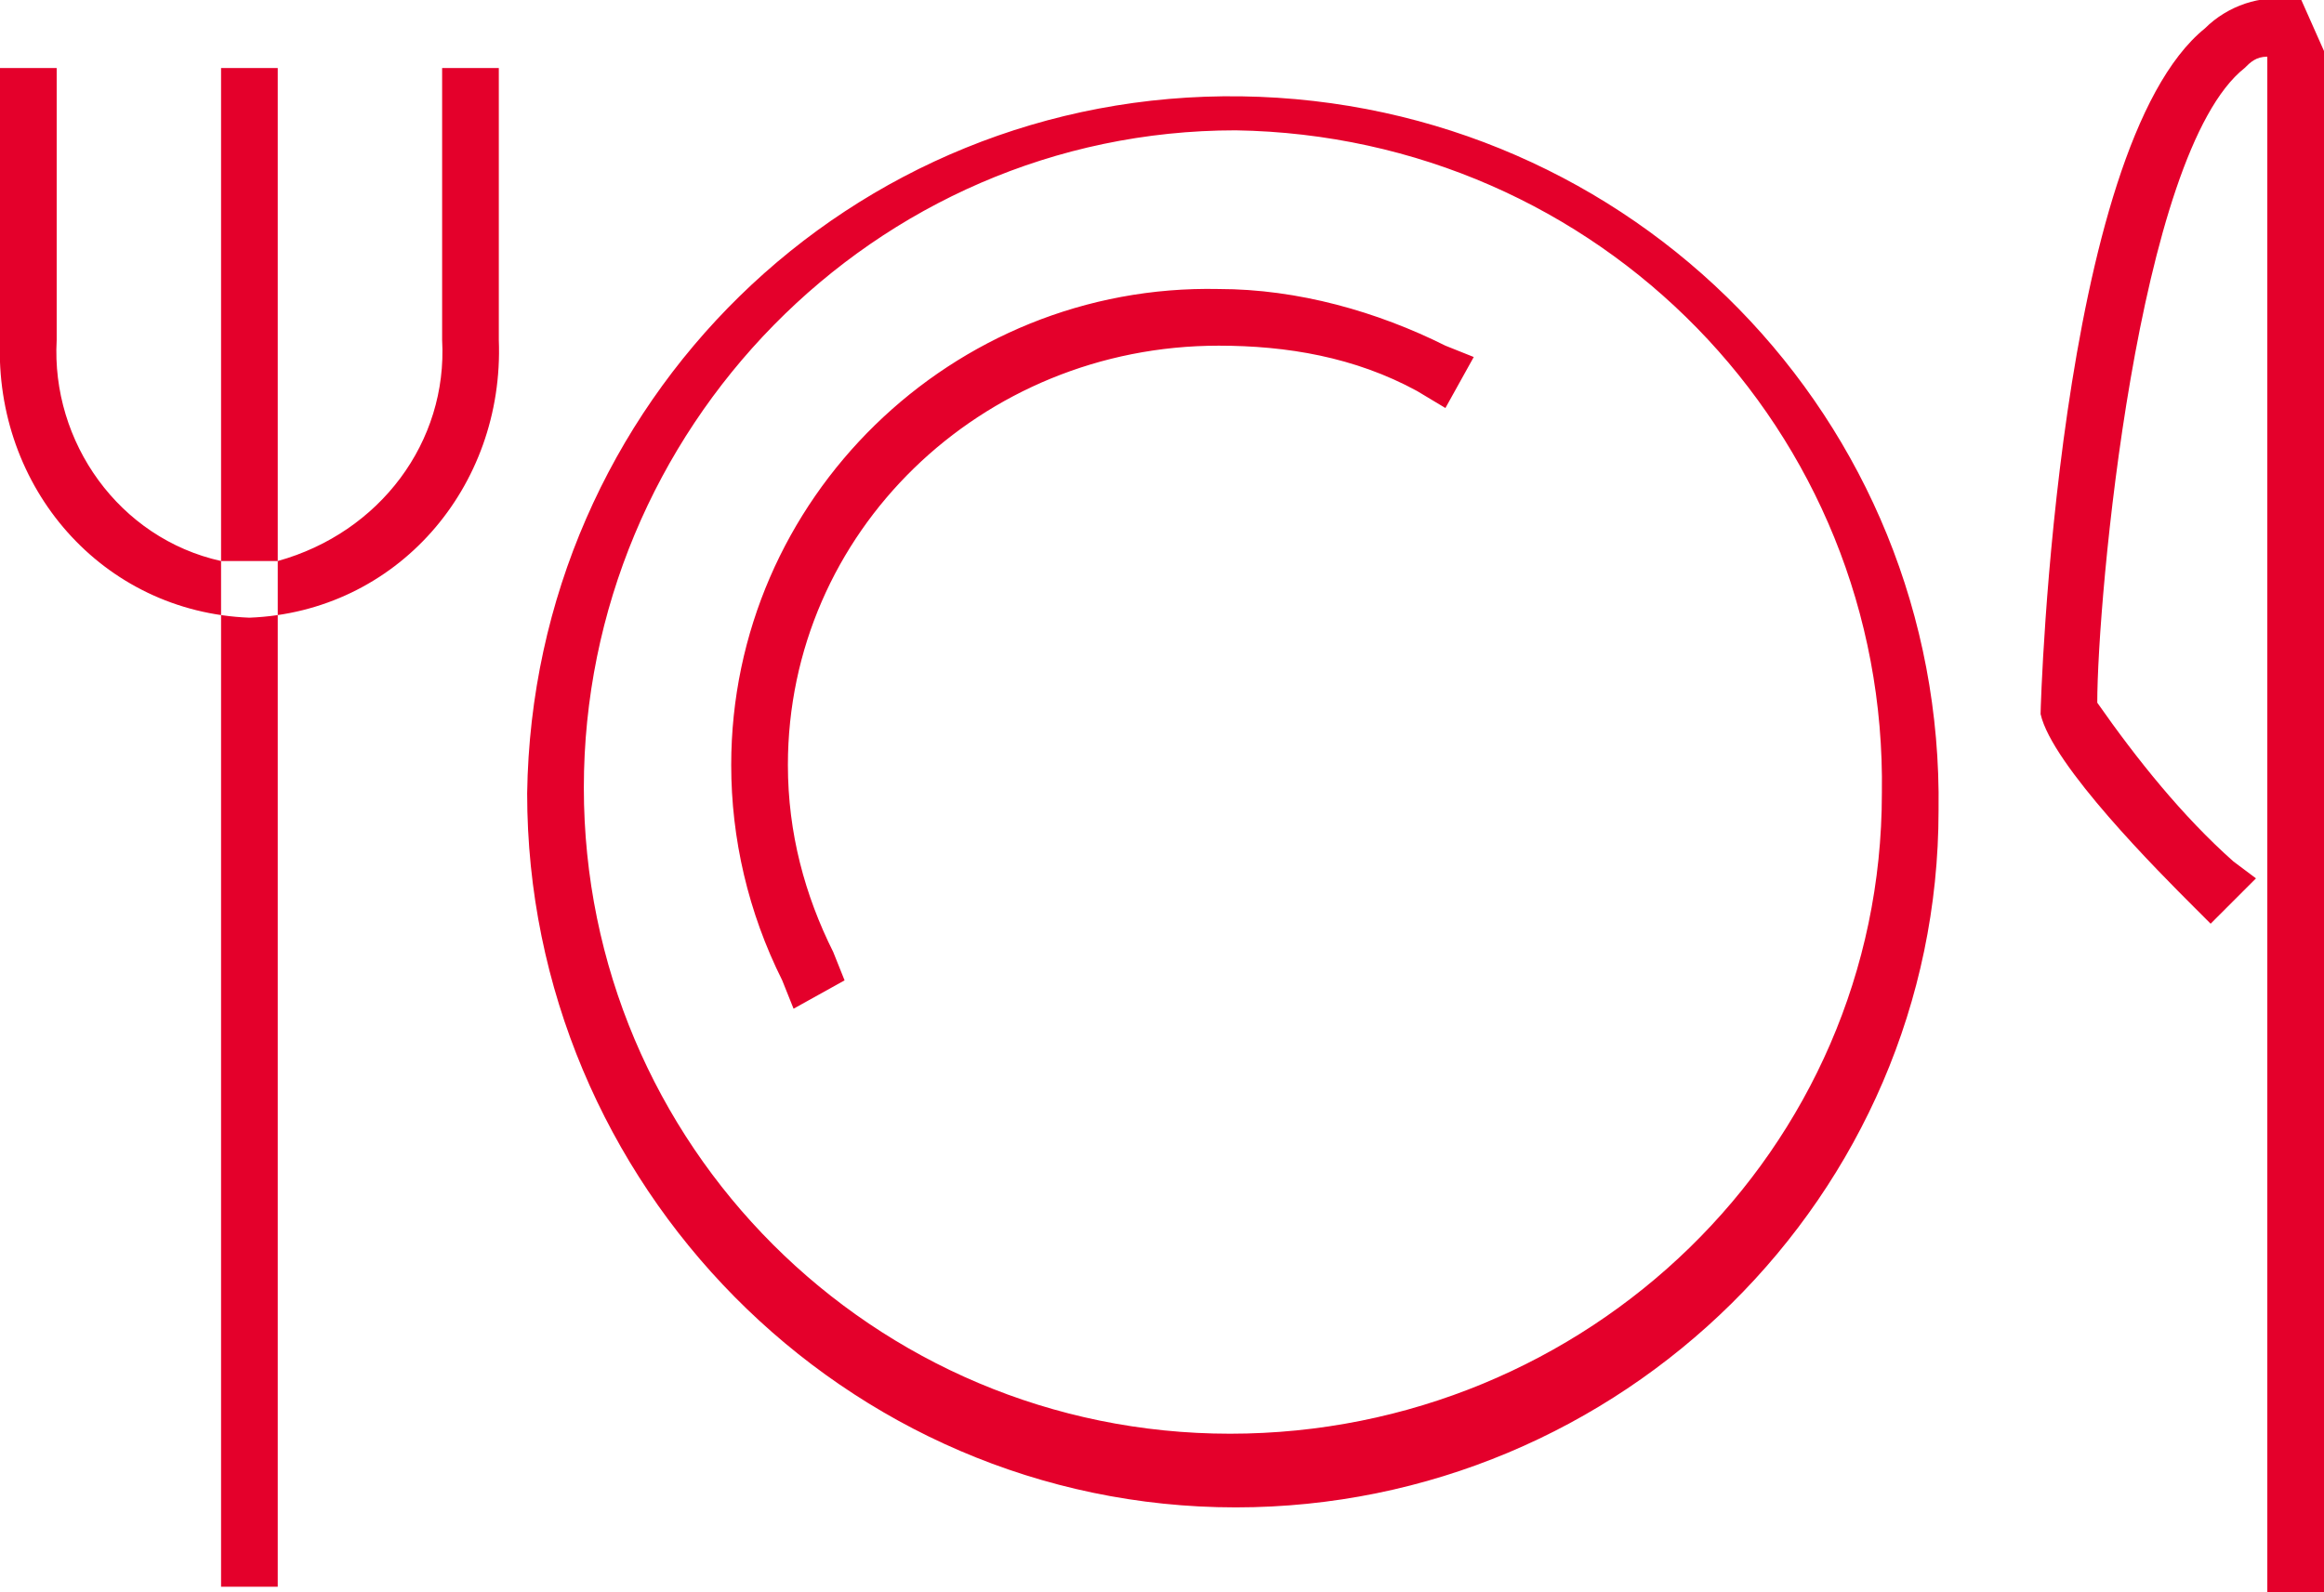
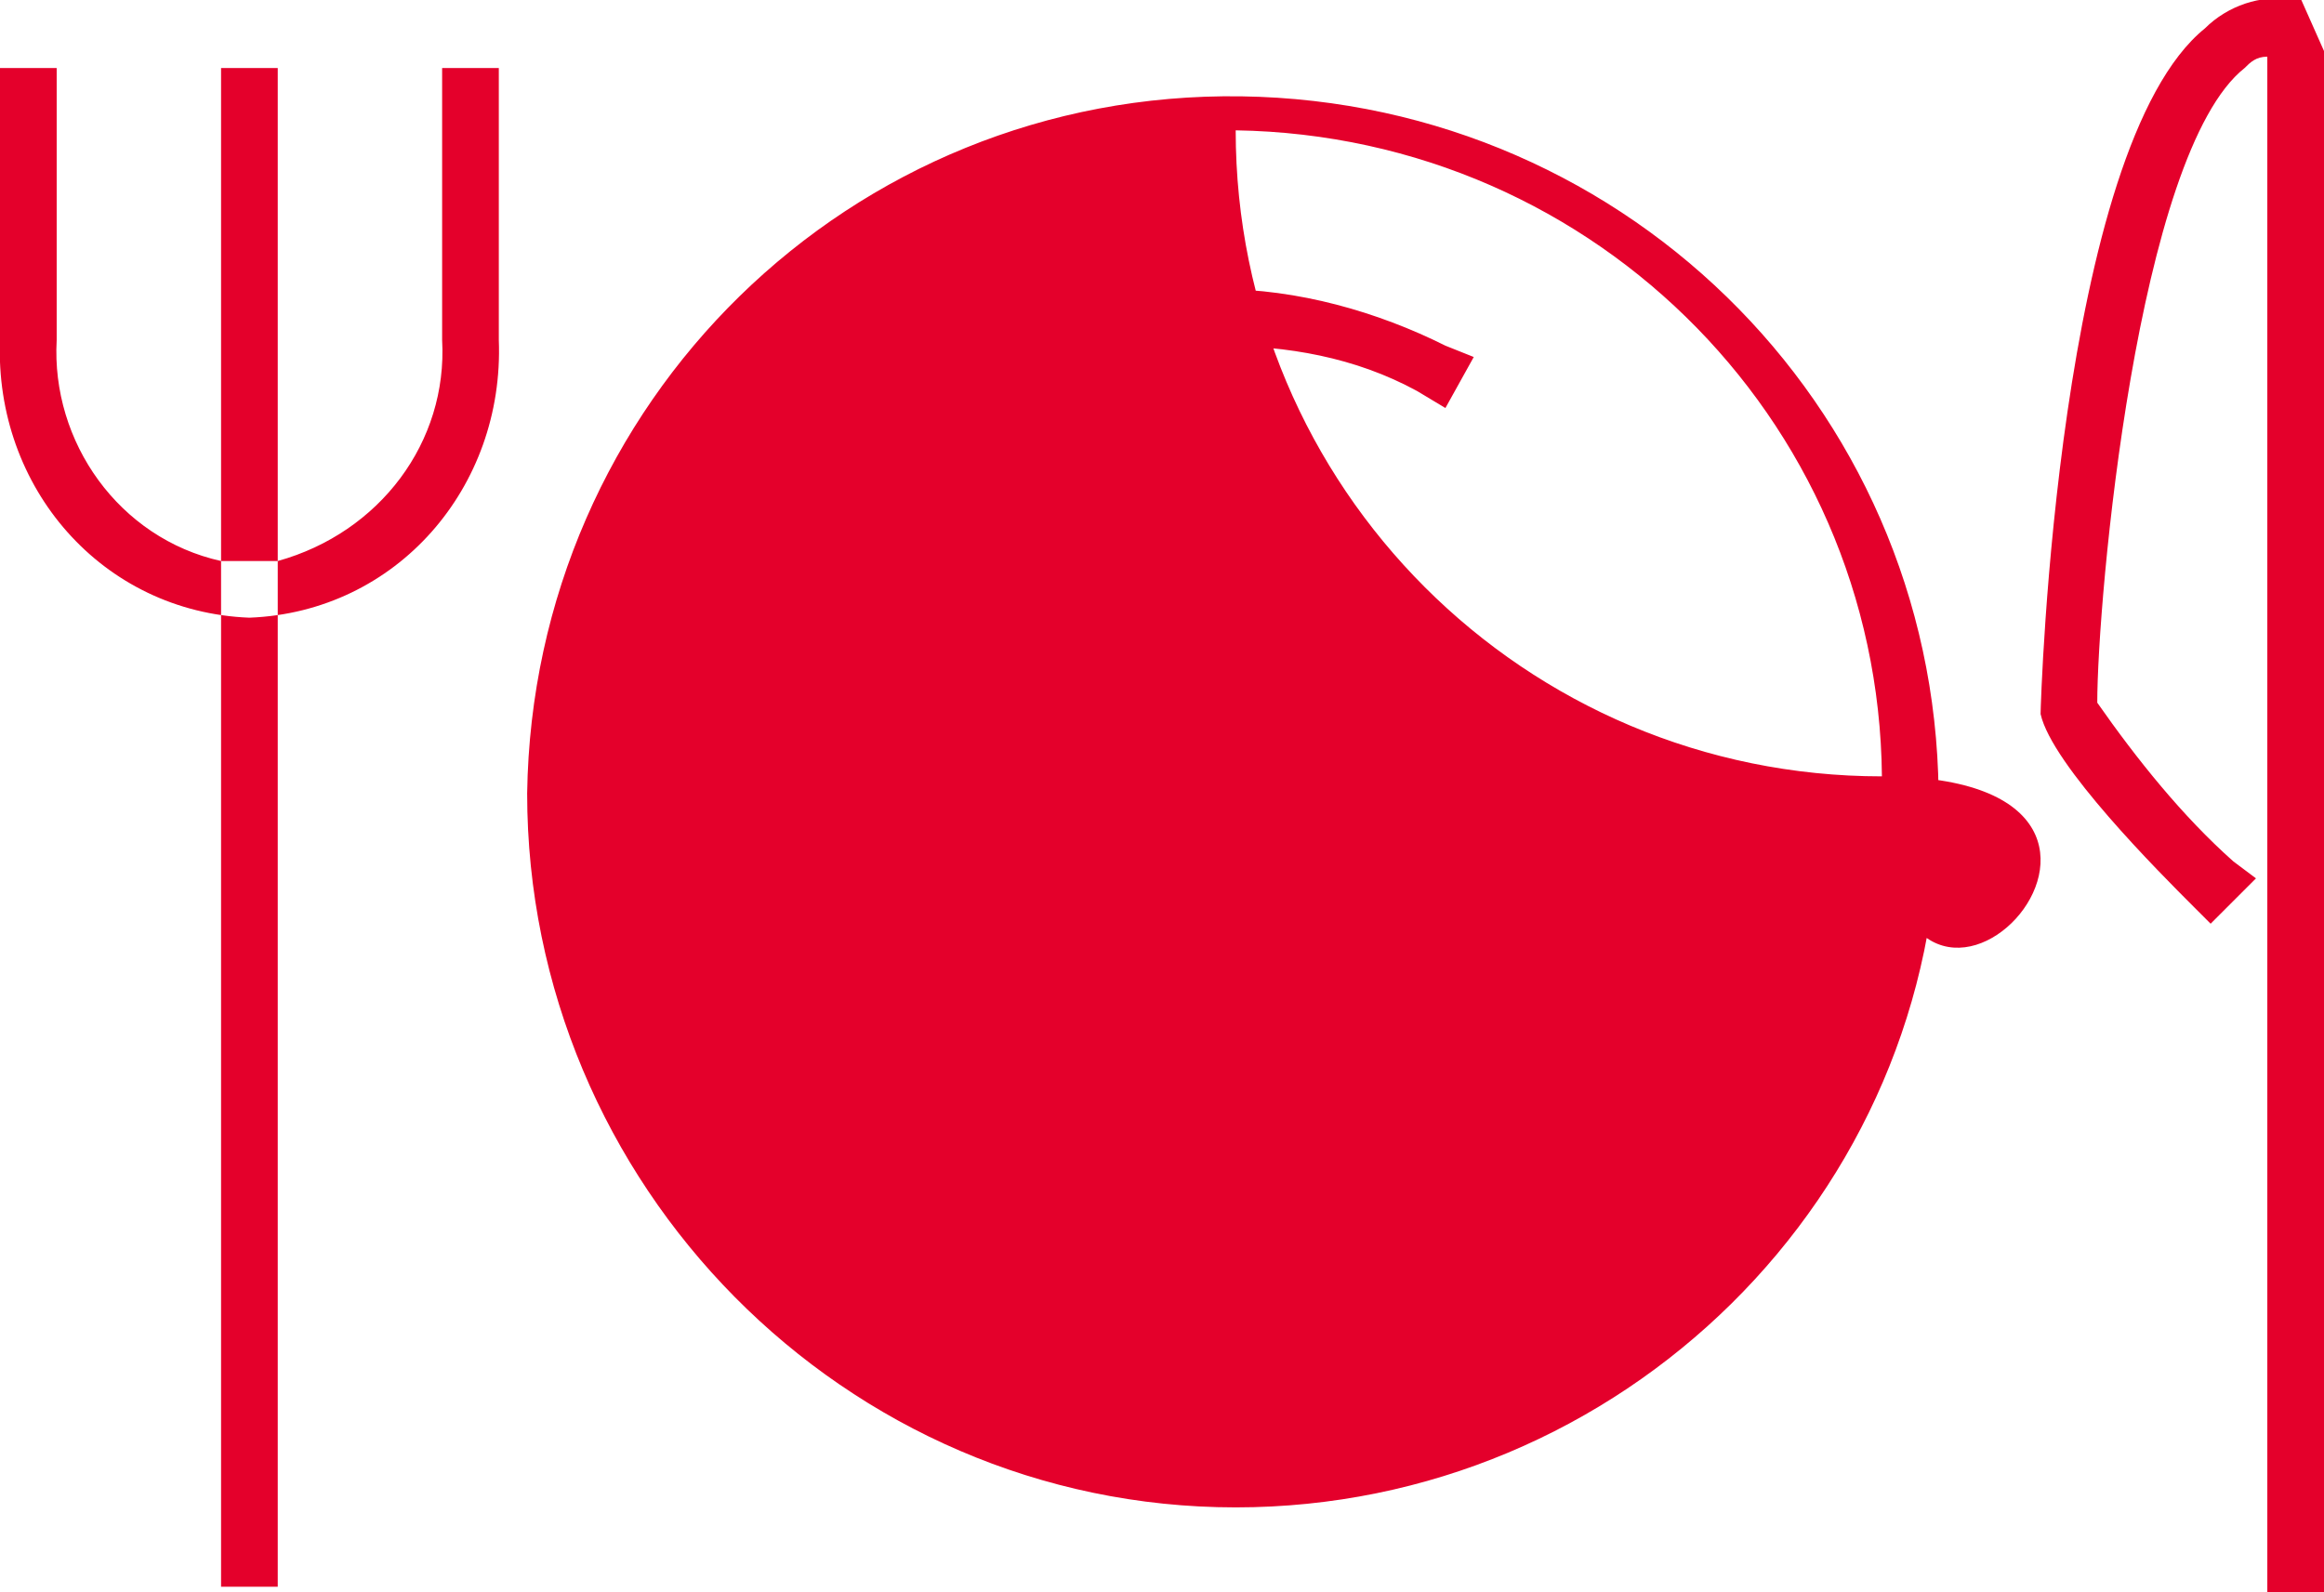
<svg xmlns="http://www.w3.org/2000/svg" version="1.1" id="レイヤー_1" x="0px" y="0px" viewBox="0 0 41 28.1" style="enable-background:new 0 0 41 28.1;" xml:space="preserve">
  <style type="text/css">
	.st0{fill:#E4002B;}
</style>
-   <path id="レイヤー_2_1_" class="st0" d="M21.8,26.6c-6.9,0-12.5-5.7-12.5-12.6C9.4,7.1,15,1.6,21.9,1.7s12.4,5.7,12.3,12.6  C34.2,21.1,28.6,26.6,21.8,26.6z M21.8,2.3c-6.4,0-11.5,5.3-11.5,11.6c0,0,0,0,0,0c0,6.3,5.1,11.4,11.4,11.4S33.2,20.3,33.2,14  C33.3,7.6,28.2,2.4,21.8,2.3C21.8,2.3,21.8,2.3,21.8,2.3z M14,17.8l-0.2-0.5c-0.6-1.2-0.9-2.5-0.9-3.8c0-4.7,3.9-8.5,8.6-8.4  c1.4,0,2.8,0.4,4,1l0.5,0.2l-0.5,0.9L25,6.9c-1.1-0.6-2.3-0.8-3.5-0.8c-4.2,0-7.6,3.3-7.6,7.4c0,1.2,0.3,2.3,0.8,3.3l0.2,0.5  L14,17.8z M4.9,28h-1V9.9h1V28z M7.8,1.2V6c0.1,1.8-1.1,3.4-2.9,3.9V1.2h-1v8.7C2.1,9.5,0.9,7.8,1,6V1.2H0V6  c-0.1,2.6,1.8,4.8,4.4,4.9C7,10.8,8.9,8.6,8.8,6V1.2H7.8z M41,28.1h-1V1c-0.2,0-0.3,0.1-0.4,0.2C37.7,2.7,37,10.6,37,12.4  c0.7,1,1.5,2,2.4,2.8l0.4,0.3L39,16.3L38.7,16c-0.6-0.6-2.5-2.5-2.7-3.4c0-0.2,0.3-10,2.9-12.1c0.4-0.4,1-0.6,1.5-0.5h0.2L41,0.9  V28.1z" />
+   <path id="レイヤー_2_1_" class="st0" d="M21.8,26.6c-6.9,0-12.5-5.7-12.5-12.6C9.4,7.1,15,1.6,21.9,1.7s12.4,5.7,12.3,12.6  C34.2,21.1,28.6,26.6,21.8,26.6z M21.8,2.3c0,0,0,0,0,0c0,6.3,5.1,11.4,11.4,11.4S33.2,20.3,33.2,14  C33.3,7.6,28.2,2.4,21.8,2.3C21.8,2.3,21.8,2.3,21.8,2.3z M14,17.8l-0.2-0.5c-0.6-1.2-0.9-2.5-0.9-3.8c0-4.7,3.9-8.5,8.6-8.4  c1.4,0,2.8,0.4,4,1l0.5,0.2l-0.5,0.9L25,6.9c-1.1-0.6-2.3-0.8-3.5-0.8c-4.2,0-7.6,3.3-7.6,7.4c0,1.2,0.3,2.3,0.8,3.3l0.2,0.5  L14,17.8z M4.9,28h-1V9.9h1V28z M7.8,1.2V6c0.1,1.8-1.1,3.4-2.9,3.9V1.2h-1v8.7C2.1,9.5,0.9,7.8,1,6V1.2H0V6  c-0.1,2.6,1.8,4.8,4.4,4.9C7,10.8,8.9,8.6,8.8,6V1.2H7.8z M41,28.1h-1V1c-0.2,0-0.3,0.1-0.4,0.2C37.7,2.7,37,10.6,37,12.4  c0.7,1,1.5,2,2.4,2.8l0.4,0.3L39,16.3L38.7,16c-0.6-0.6-2.5-2.5-2.7-3.4c0-0.2,0.3-10,2.9-12.1c0.4-0.4,1-0.6,1.5-0.5h0.2L41,0.9  V28.1z" />
</svg>